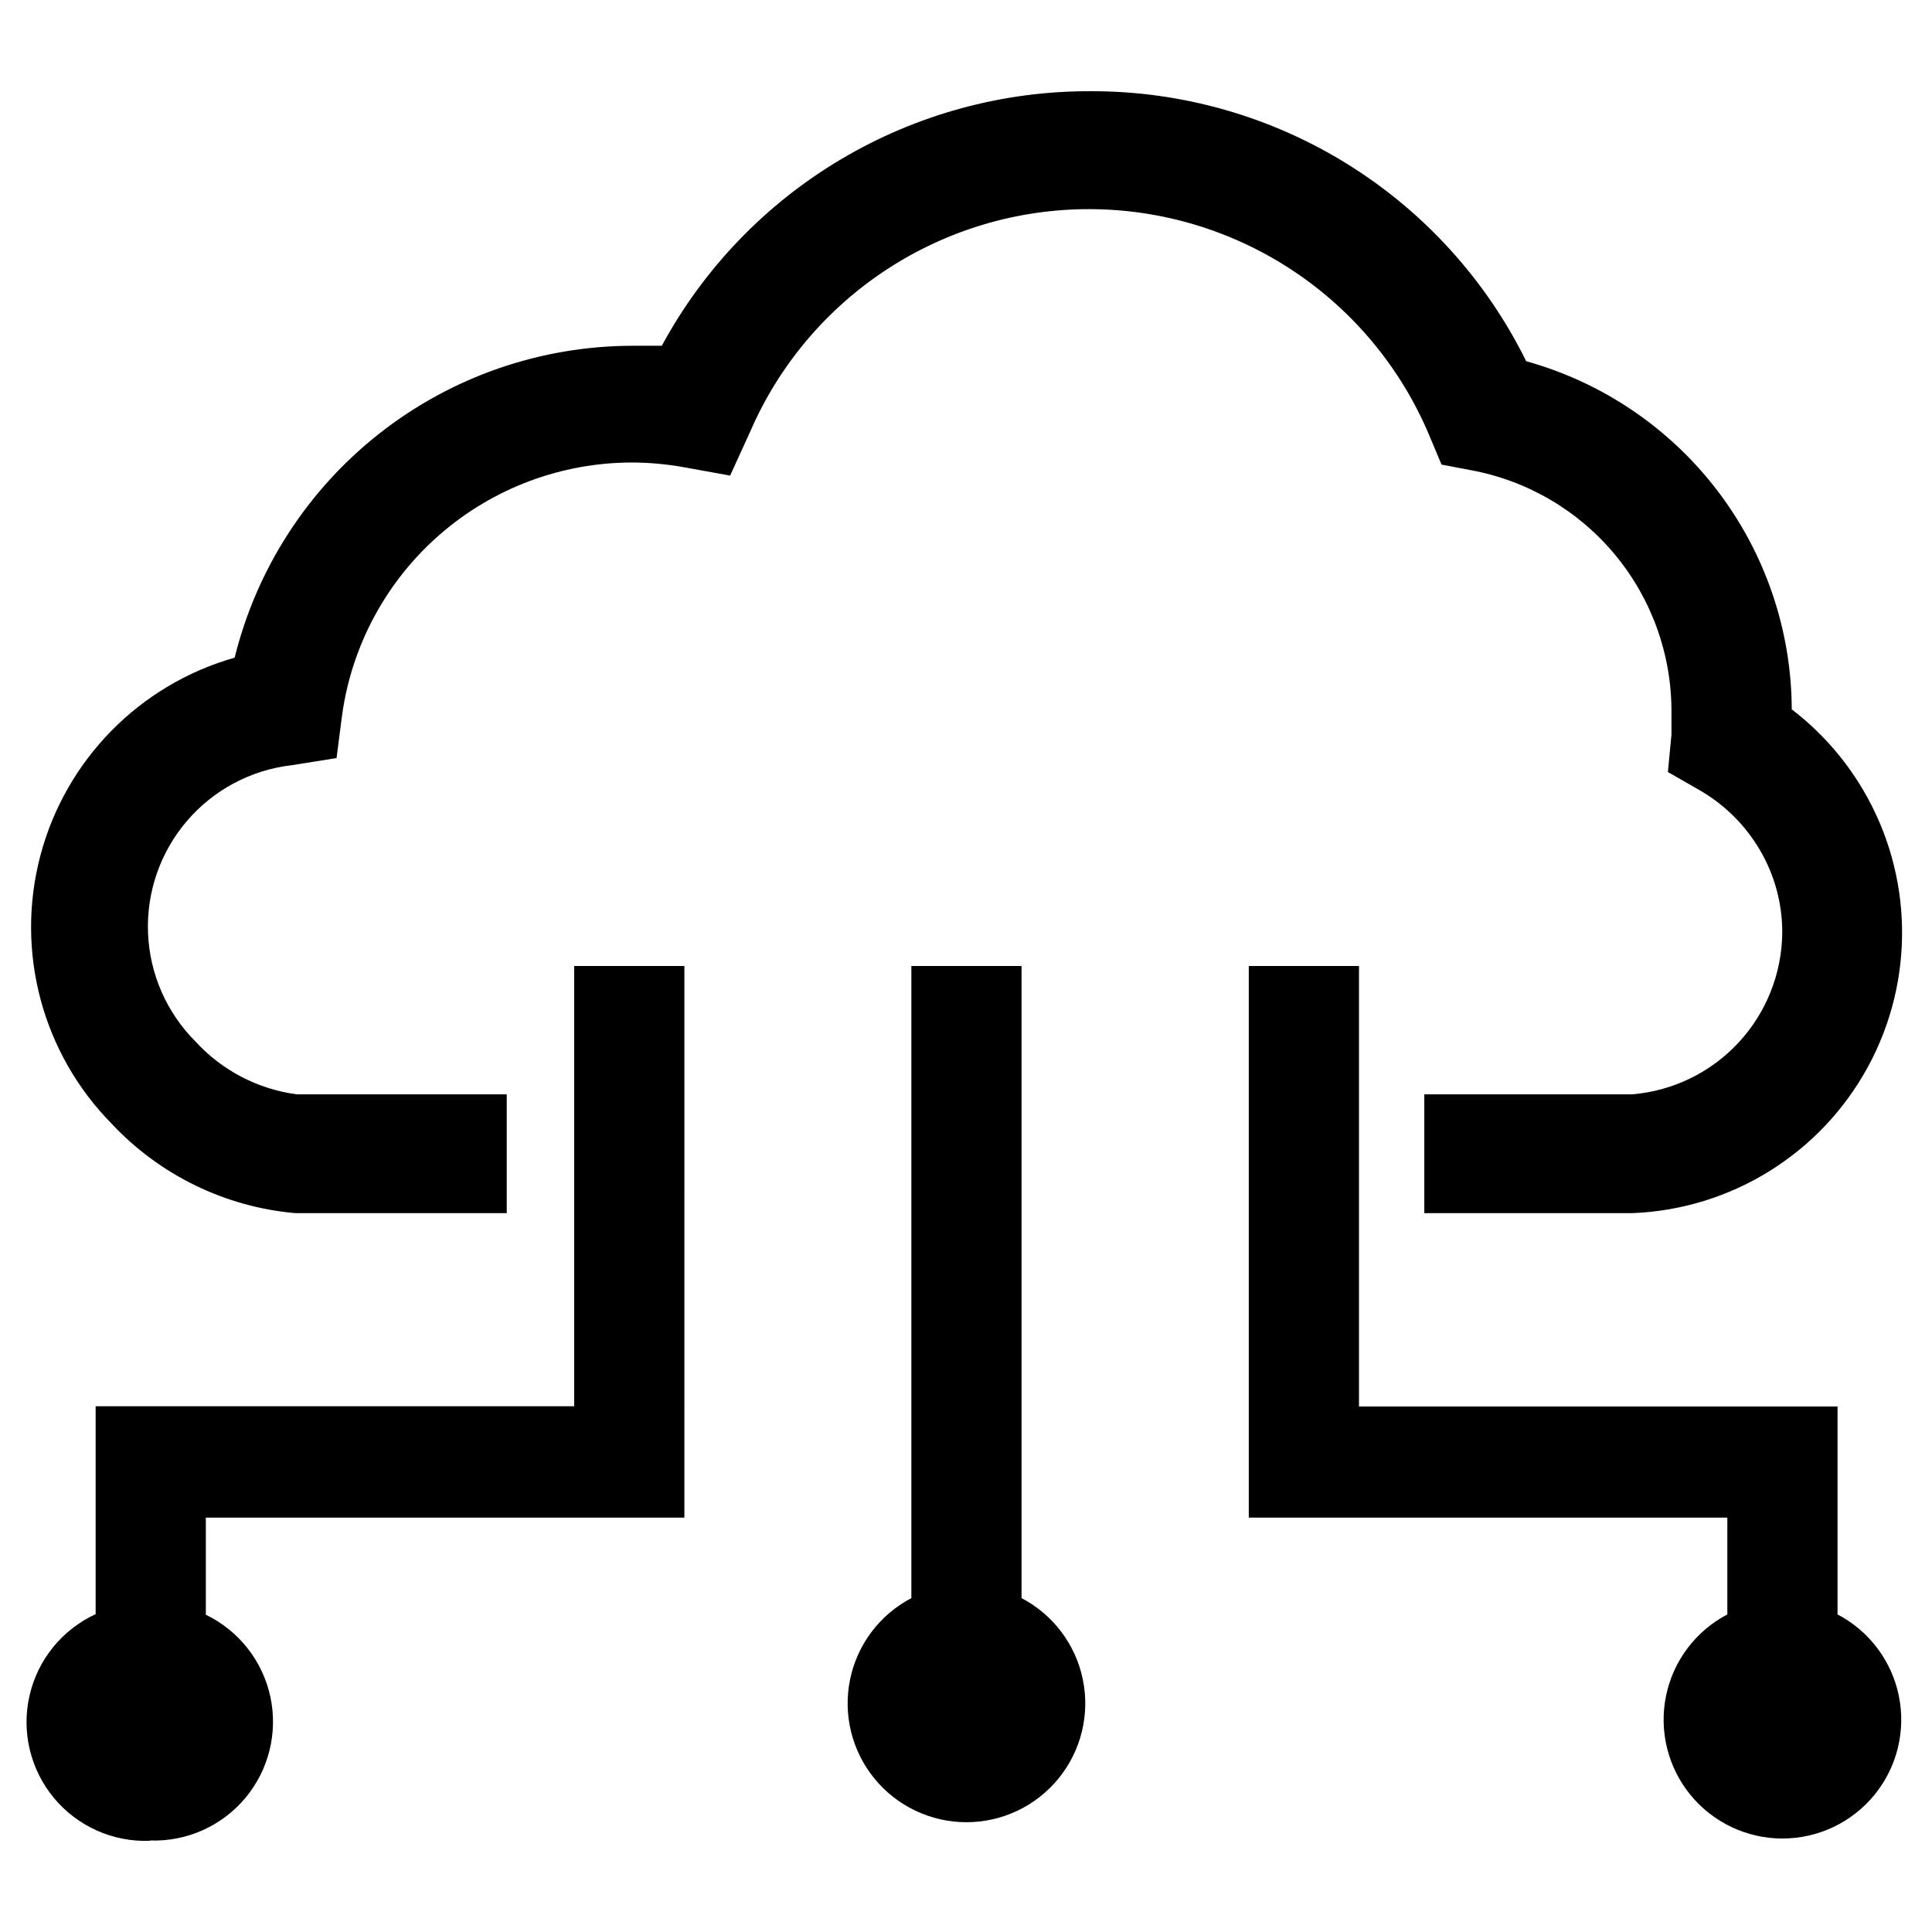
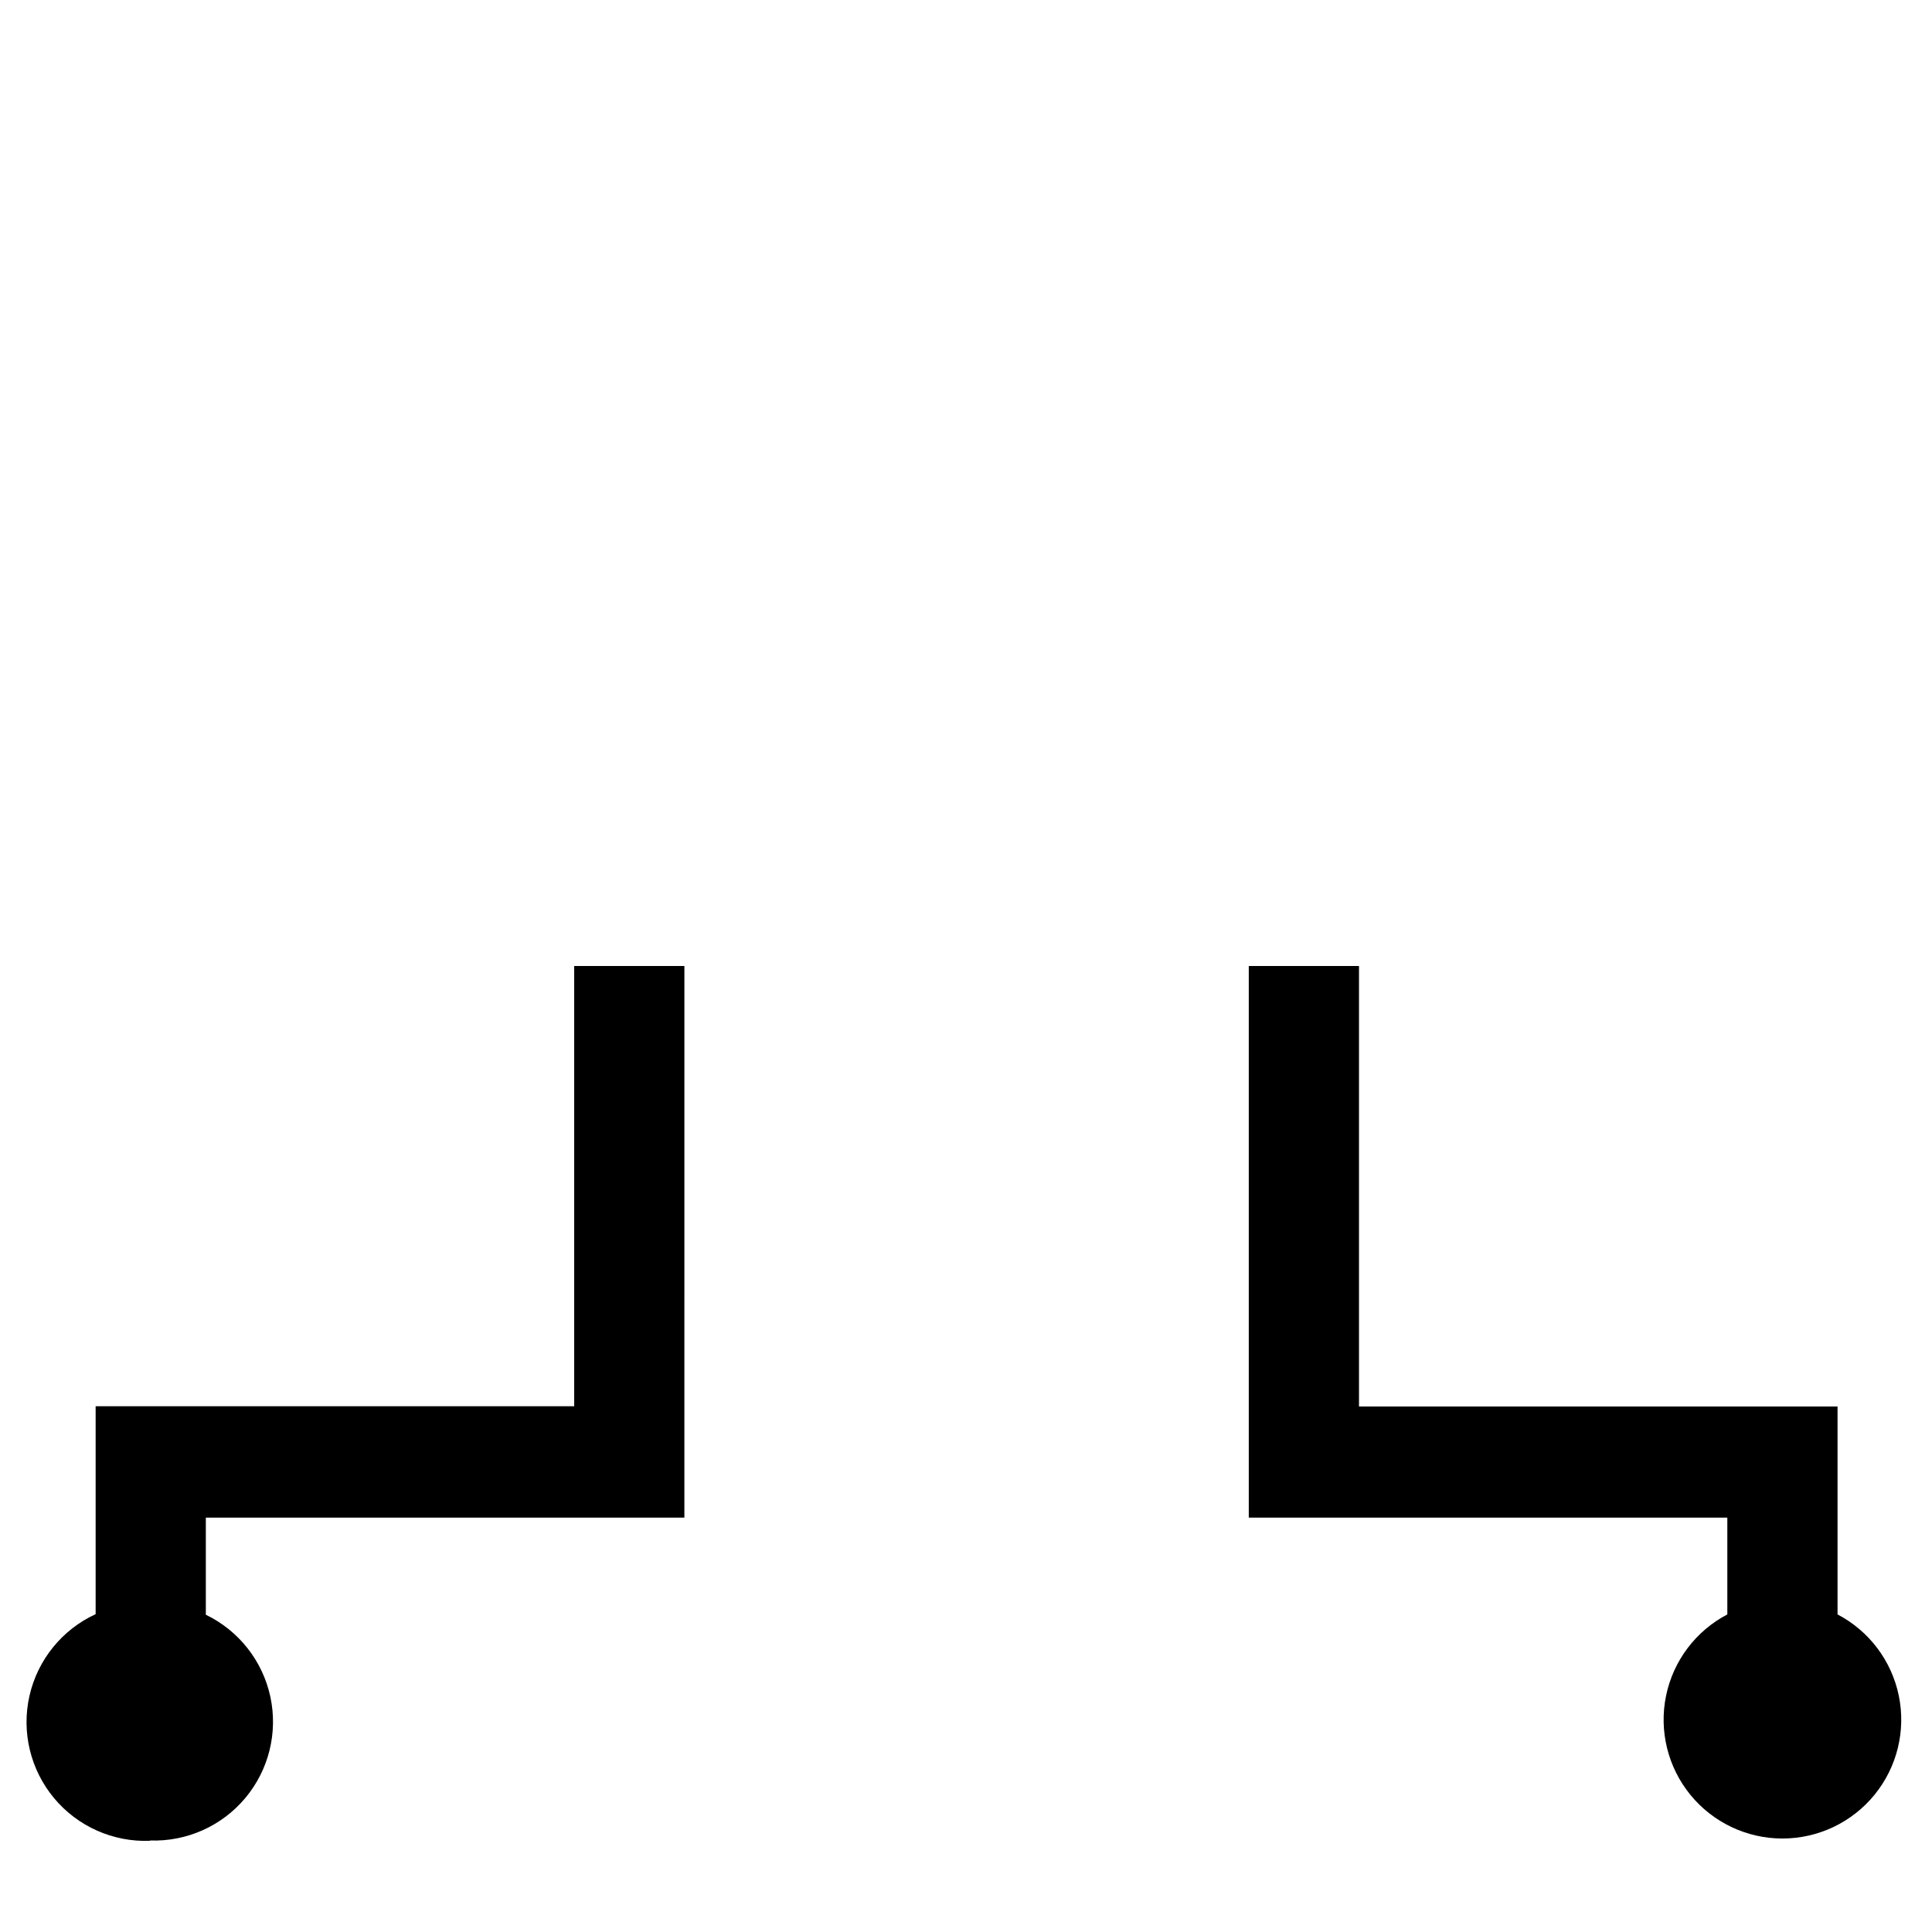
<svg xmlns="http://www.w3.org/2000/svg" fill="#000000" width="800px" height="800px" version="1.1" viewBox="144 144 512 512">
  <g>
-     <path d="m637.73 353.32c-4.867-8.262-11.281-15.504-18.895-21.332-0.074-20.945-6.992-41.293-19.695-57.949-12.703-16.652-30.5-28.703-50.68-34.312-10.594-21.477-26.988-39.562-47.328-52.211-20.34-12.645-43.812-19.348-67.762-19.344h-0.473c-23.25-0.059-46.082 6.188-66.066 18.062-19.988 11.879-36.383 28.949-47.445 49.398h-7.715c-24.289 0.016-47.875 8.16-66.996 23.145-19.117 14.98-32.668 35.934-38.492 59.512-25.246 7.172-44.828 27.145-51.504 52.523-6.676 25.383 0.547 52.402 18.996 71.07 12.738 13.566 30.027 21.973 48.57 23.613h56.047v-31.488h-55.656c-10.312-1.371-19.816-6.332-26.844-14.012-7.664-7.672-12.152-17.953-12.566-28.793-0.414-10.836 3.277-21.43 10.336-29.664s16.965-13.504 27.738-14.75l11.887-1.891 1.496-11.57c2.613-18.504 11.816-35.441 25.914-47.703 14.102-12.266 32.152-19.027 50.836-19.055 4.648 0.012 9.285 0.434 13.855 1.262l12.203 2.203 5.352-11.73c7.609-17.527 20.184-32.445 36.176-42.906 15.988-10.465 34.691-16.02 53.801-15.977 19.203 0.051 37.965 5.754 53.949 16.391 15.988 10.637 28.488 25.746 35.949 43.438l3.305 7.871 7.871 1.496h0.004c14.957 2.785 28.465 10.734 38.16 22.461 9.695 11.723 14.969 26.48 14.898 41.695v5.902l-0.945 9.918 8.66 4.961-0.004 0.004c6.516 3.809 11.938 9.23 15.746 15.742 3.894 6.633 5.934 14.191 5.902 21.887-0.098 10.805-4.231 21.188-11.582 29.109-7.356 7.922-17.398 12.812-28.172 13.711h-55.105v31.488h55.105c26.18-1.012 49.891-15.723 62.434-38.723 12.539-22.996 12.059-50.898-1.266-73.453z" />
    <path d="m474.94 400v146.18h126.82v25.664-0.004c-8.379 4.387-14.344 12.309-16.242 21.578-1.902 9.266 0.469 18.895 6.449 26.227 5.977 7.328 14.938 11.582 24.395 11.582 9.461 0 18.418-4.254 24.398-11.582 5.981-7.332 8.348-16.961 6.449-26.227-1.898-9.27-7.863-17.191-16.242-21.578v-55.105l-126.82 0.004v-116.74z" />
-     <path d="m385.52 400v167.52c-8.383 4.387-14.348 12.309-16.246 21.574-1.898 9.27 0.469 18.898 6.449 26.227 5.981 7.332 14.938 11.586 24.398 11.586 9.461 0 18.418-4.254 24.398-11.586 5.981-7.328 8.348-16.957 6.449-26.227-1.898-9.266-7.863-17.188-16.246-21.574v-167.52z" />
+     <path d="m385.52 400v167.52v-167.52z" />
    <path d="m183.75 631.83c-9.781 0.383-19.188-3.805-25.445-11.332-6.258-7.527-8.66-17.539-6.496-27.086 2.164-9.551 8.645-17.547 17.535-21.645v-55.105h126.82v-116.66h29.207l-0.004 146.18h-126.82v25.742-0.004c8.742 4.223 15.055 12.242 17.098 21.734 2.043 9.492-0.406 19.395-6.641 26.84-6.234 7.445-15.555 11.598-25.258 11.254z" />
  </g>
</svg>